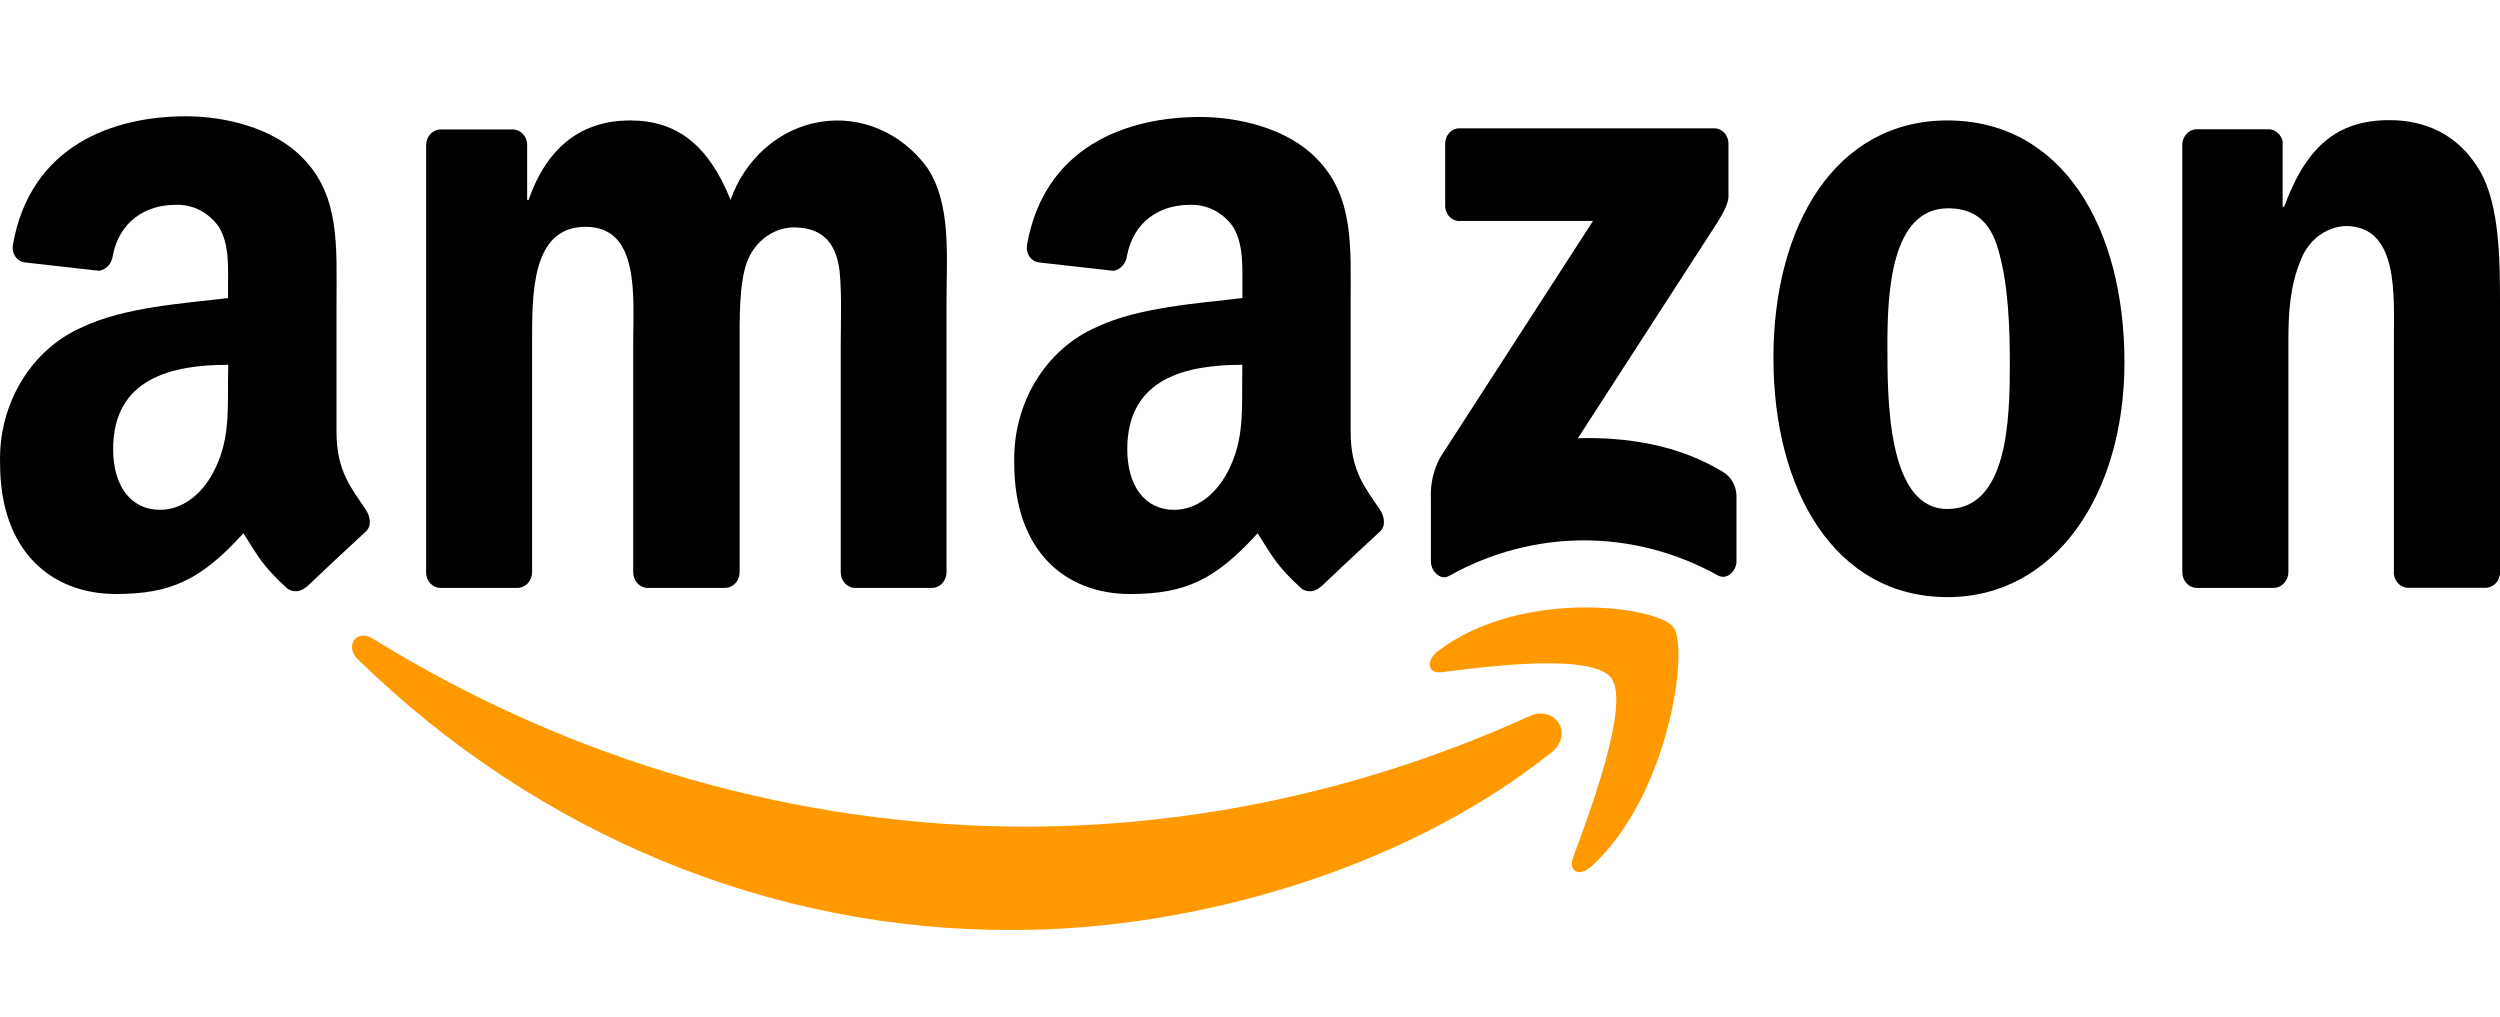
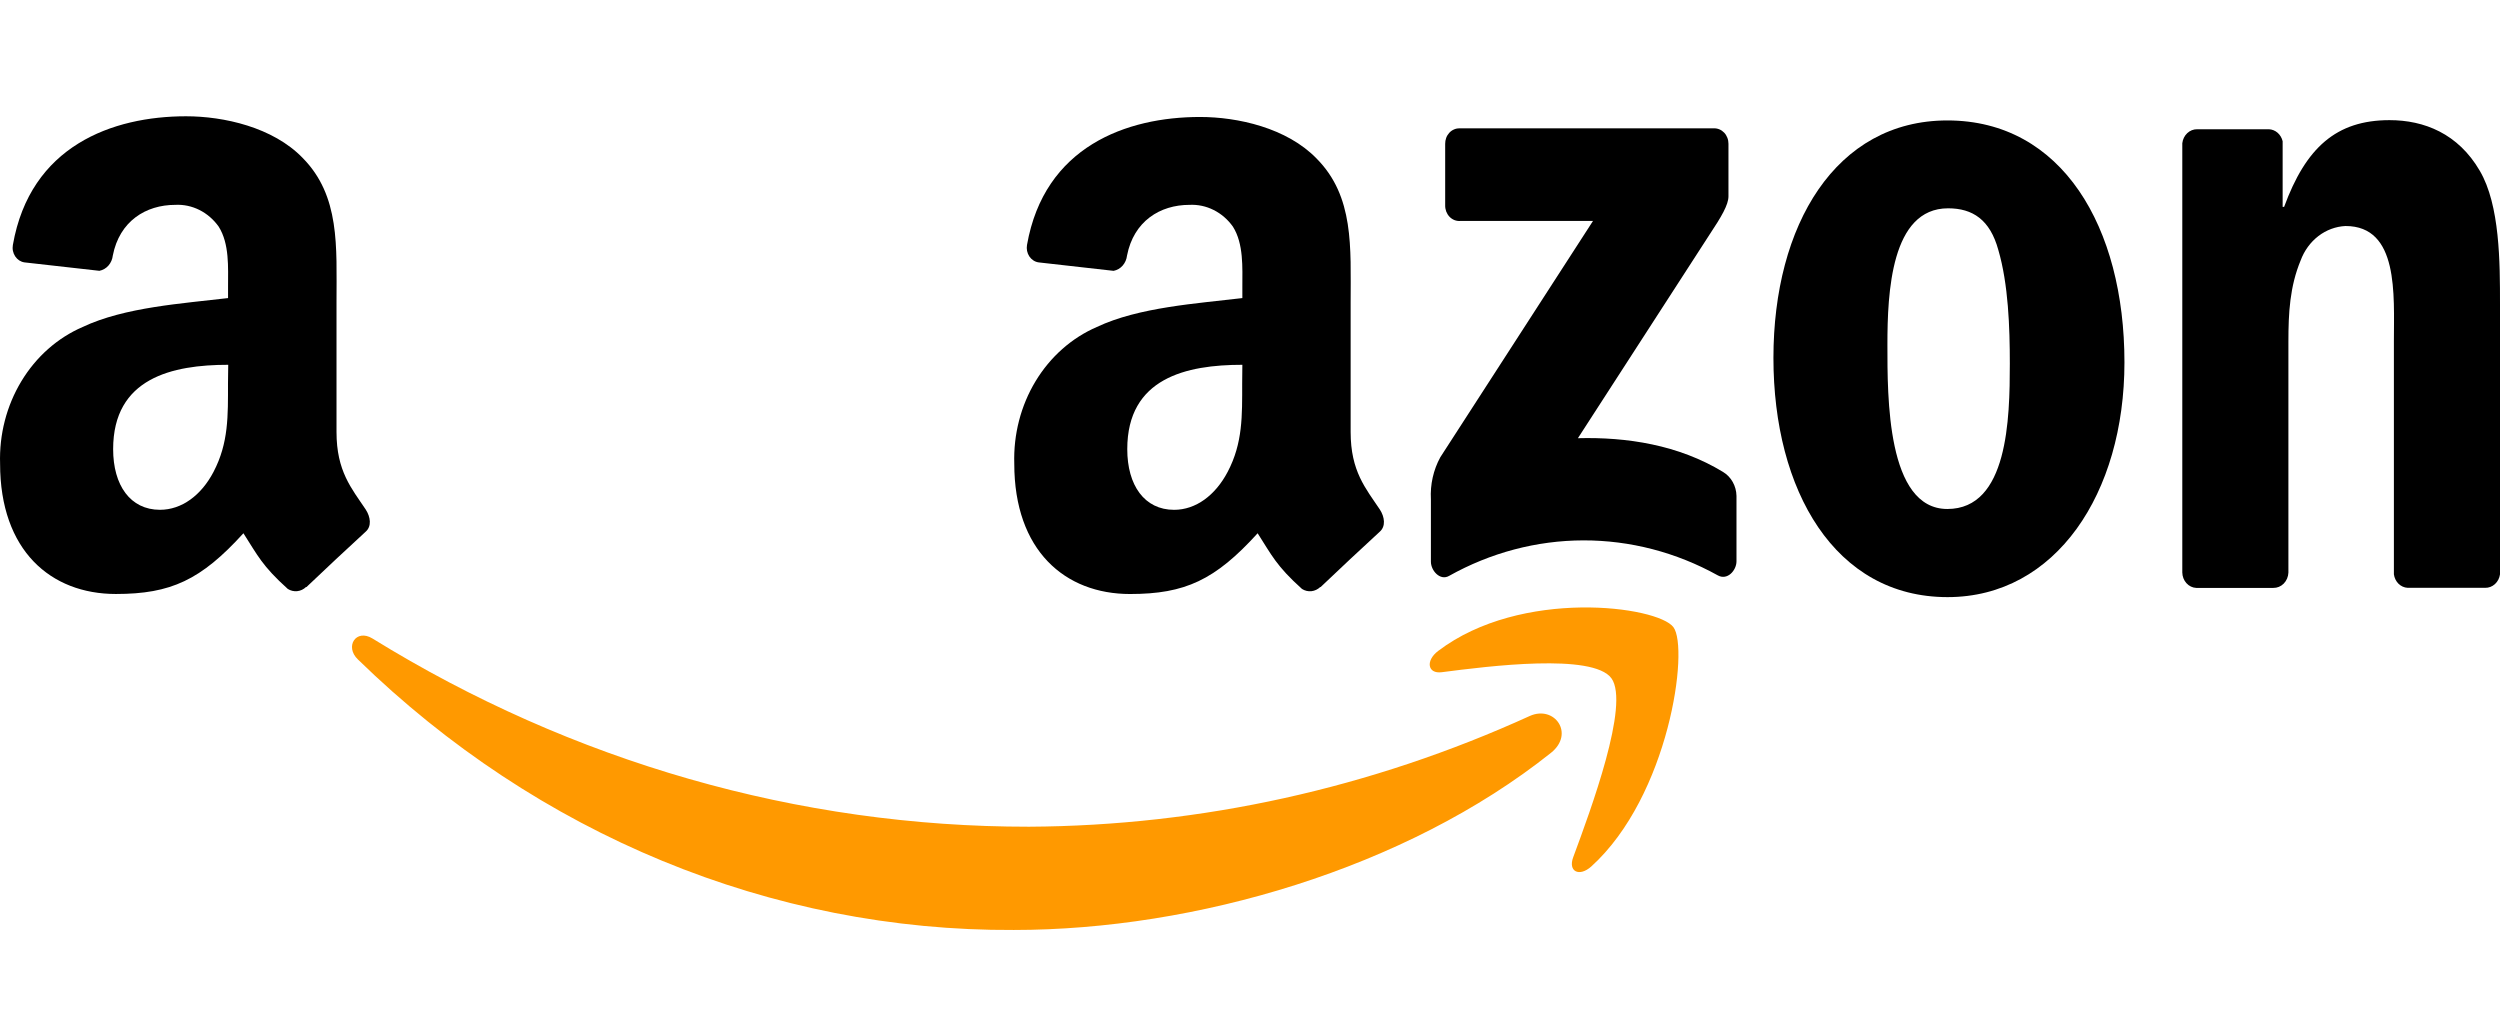
<svg xmlns="http://www.w3.org/2000/svg" width="86" height="35" viewBox="0 0 86 35" fill="none">
  <g clip-path="url(#clip0_894_9278)">
    <path fill-rule="evenodd" clip-rule="evenodd" d="M53.354 25.897C48.358 29.881 41.112 31.991 34.875 31.991C26.545 32.034 18.5 28.717 12.315 22.688C11.844 22.241 12.25 21.617 12.814 21.965C19.691 26.214 27.477 28.445 35.399 28.439C41.318 28.407 47.172 27.113 52.626 24.629C53.475 24.249 54.181 25.236 53.354 25.897Z" fill="#FF9900" />
    <path fill-rule="evenodd" clip-rule="evenodd" d="M55.433 23.333C54.794 22.462 51.208 22.915 49.596 23.124C49.108 23.188 49.032 22.726 49.473 22.392C52.333 20.222 57.02 20.849 57.565 21.574C58.111 22.299 57.42 27.378 54.74 29.807C54.326 30.178 53.934 29.981 54.119 29.487C54.721 27.86 56.072 24.218 55.433 23.333Z" fill="#FF9900" />
    <path fill-rule="evenodd" clip-rule="evenodd" d="M49.714 7.059V4.949C49.713 4.879 49.725 4.808 49.749 4.743C49.773 4.677 49.81 4.618 49.856 4.568C49.902 4.518 49.957 4.479 50.018 4.453C50.078 4.426 50.143 4.414 50.209 4.415H58.954C59.02 4.412 59.085 4.424 59.147 4.45C59.208 4.475 59.264 4.514 59.312 4.564C59.359 4.613 59.396 4.673 59.421 4.739C59.447 4.804 59.459 4.875 59.459 4.946V6.754C59.459 7.044 59.219 7.453 58.8 8.083L54.28 15.074C55.962 15.03 57.742 15.303 59.271 16.234C59.408 16.316 59.524 16.434 59.605 16.579C59.687 16.724 59.732 16.889 59.735 17.059V19.31C59.735 19.621 59.421 19.978 59.091 19.792C57.66 18.998 56.074 18.586 54.466 18.589C52.858 18.593 51.274 19.012 49.846 19.812C49.542 19.986 49.223 19.633 49.223 19.322V17.177C49.195 16.67 49.308 16.164 49.548 15.727L54.799 7.601H50.233C50.165 7.606 50.097 7.596 50.033 7.571C49.969 7.545 49.911 7.506 49.862 7.455C49.813 7.403 49.775 7.342 49.749 7.274C49.724 7.205 49.712 7.132 49.714 7.059Z" fill="black" />
-     <path fill-rule="evenodd" clip-rule="evenodd" d="M17.796 20.225H15.134C15.014 20.218 14.9 20.166 14.813 20.076C14.726 19.987 14.671 19.866 14.659 19.737V4.984C14.661 4.913 14.675 4.843 14.701 4.777C14.728 4.712 14.766 4.653 14.814 4.604C14.861 4.554 14.918 4.516 14.979 4.49C15.04 4.464 15.106 4.452 15.172 4.453H17.651C17.774 4.457 17.891 4.51 17.981 4.601C18.07 4.693 18.125 4.817 18.134 4.949V6.876H18.186C18.83 5.013 20.049 4.143 21.677 4.143C23.305 4.143 24.384 5.013 25.131 6.876C25.379 6.175 25.795 5.558 26.335 5.087C26.876 4.615 27.523 4.307 28.209 4.194C28.896 4.08 29.598 4.165 30.244 4.44C30.89 4.715 31.458 5.17 31.889 5.759C32.732 7.001 32.56 8.803 32.56 10.387V19.702C32.555 19.843 32.5 19.976 32.407 20.073C32.313 20.17 32.188 20.225 32.058 20.225H29.399C29.271 20.219 29.151 20.16 29.062 20.062C28.973 19.963 28.923 19.831 28.921 19.694V11.859C28.921 11.238 28.972 9.685 28.846 9.096C28.647 8.101 28.04 7.822 27.28 7.822C26.934 7.833 26.599 7.954 26.317 8.169C26.034 8.384 25.816 8.684 25.69 9.032C25.421 9.778 25.443 11.02 25.443 11.859V19.694C25.441 19.765 25.427 19.835 25.4 19.9C25.374 19.966 25.336 20.025 25.288 20.074C25.24 20.123 25.184 20.162 25.123 20.188C25.061 20.214 24.996 20.226 24.93 20.225H22.271C22.142 20.222 22.02 20.166 21.929 20.068C21.838 19.97 21.785 19.838 21.782 19.699V11.864C21.782 10.219 22.029 7.802 20.143 7.802C18.258 7.802 18.304 10.161 18.304 11.864V19.699C18.299 19.841 18.244 19.976 18.149 20.074C18.054 20.172 17.927 20.226 17.796 20.225Z" fill="black" />
    <path fill-rule="evenodd" clip-rule="evenodd" d="M66.99 4.143C70.933 4.143 73.081 7.808 73.081 12.465C73.081 16.969 70.721 20.541 66.995 20.541C63.12 20.541 61.006 16.876 61.006 12.311C61.006 7.747 63.144 4.143 66.99 4.143ZM67.014 7.166C65.051 7.166 64.927 10.068 64.927 11.856C64.927 13.643 64.903 17.509 66.99 17.509C69.077 17.509 69.138 14.403 69.138 12.509C69.138 11.267 69.088 9.775 68.741 8.594C68.456 7.558 67.86 7.166 67.014 7.166Z" fill="black" />
    <path fill-rule="evenodd" clip-rule="evenodd" d="M78.2 20.224H75.549C75.422 20.218 75.302 20.16 75.213 20.061C75.124 19.962 75.073 19.831 75.071 19.693V4.928C75.086 4.794 75.146 4.67 75.241 4.581C75.335 4.492 75.457 4.444 75.582 4.446H78.05C78.159 4.45 78.265 4.493 78.35 4.567C78.435 4.641 78.496 4.744 78.523 4.859V7.116H78.574C79.32 5.085 80.362 4.133 82.2 4.133C83.392 4.133 84.56 4.597 85.304 5.874C86 7.055 86 9.043 86 10.471V19.757C85.982 19.888 85.92 20.007 85.826 20.093C85.732 20.178 85.612 20.224 85.49 20.221H82.823C82.706 20.215 82.595 20.165 82.509 20.081C82.423 19.996 82.367 19.881 82.35 19.757V11.75C82.35 10.134 82.525 7.775 80.685 7.775C80.35 7.791 80.026 7.911 79.753 8.12C79.48 8.33 79.268 8.62 79.143 8.956C78.77 9.858 78.721 10.758 78.721 11.753V19.699C78.715 19.842 78.657 19.978 78.56 20.076C78.463 20.174 78.334 20.227 78.2 20.224Z" fill="black" />
    <path fill-rule="evenodd" clip-rule="evenodd" d="M42.731 13.182C42.731 14.302 42.755 15.236 42.232 16.232C41.807 17.041 41.136 17.538 40.389 17.538C39.369 17.538 38.778 16.696 38.778 15.451C38.778 13.002 40.811 12.549 42.737 12.549L42.731 13.182ZM45.417 20.193C45.332 20.274 45.226 20.325 45.113 20.337C45 20.349 44.886 20.322 44.789 20.26C43.905 19.465 43.747 19.099 43.263 18.344C41.802 19.952 40.768 20.434 38.874 20.434C36.635 20.434 34.891 18.939 34.891 15.95C34.86 14.946 35.115 13.956 35.623 13.115C36.131 12.274 36.867 11.622 37.73 11.249C39.175 10.565 41.192 10.44 42.737 10.254V9.883C42.737 9.198 42.785 8.388 42.412 7.796C42.237 7.55 42.01 7.354 41.75 7.224C41.49 7.093 41.205 7.033 40.918 7.047C39.903 7.047 39.001 7.61 38.77 8.789C38.756 8.919 38.703 9.04 38.62 9.136C38.537 9.231 38.427 9.294 38.308 9.317L35.727 9.026C35.663 9.017 35.602 8.994 35.548 8.958C35.493 8.922 35.445 8.875 35.408 8.819C35.371 8.762 35.345 8.699 35.331 8.631C35.318 8.563 35.317 8.494 35.329 8.426C35.923 5.045 38.748 4.024 41.281 4.024C42.576 4.024 44.268 4.398 45.291 5.454C46.586 6.76 46.462 8.504 46.462 10.405V14.862C46.462 16.212 46.98 16.8 47.466 17.526C47.636 17.787 47.673 18.106 47.466 18.289C46.929 18.782 45.957 19.688 45.425 20.199L45.417 20.193Z" fill="black" />
    <path fill-rule="evenodd" clip-rule="evenodd" d="M7.843 13.181C7.843 14.302 7.867 15.236 7.346 16.231C6.924 17.041 6.25 17.537 5.503 17.537C4.483 17.537 3.892 16.696 3.892 15.451C3.892 13.002 5.925 12.549 7.851 12.549L7.843 13.181ZM10.528 20.192C10.444 20.274 10.337 20.324 10.224 20.336C10.111 20.348 9.998 20.321 9.9 20.259C9.016 19.464 8.858 19.098 8.374 18.344C6.913 19.951 5.879 20.433 3.986 20.433C1.746 20.433 0.003 18.939 0.003 15.95C-0.029 14.946 0.227 13.956 0.735 13.115C1.243 12.273 1.978 11.622 2.842 11.249C4.287 10.564 6.304 10.439 7.845 10.254V9.882C7.845 9.197 7.896 8.388 7.523 7.796C7.348 7.55 7.121 7.354 6.861 7.223C6.601 7.093 6.316 7.032 6.03 7.047C5.014 7.047 4.112 7.61 3.881 8.788C3.867 8.918 3.814 9.04 3.731 9.135C3.648 9.23 3.538 9.293 3.419 9.316L0.841 9.026C0.777 9.017 0.716 8.993 0.661 8.958C0.607 8.922 0.559 8.874 0.522 8.818C0.485 8.762 0.459 8.698 0.445 8.631C0.431 8.563 0.431 8.493 0.443 8.425C1.039 5.021 3.868 4 6.4 4C7.695 4 9.387 4.374 10.41 5.431C11.702 6.739 11.576 8.48 11.576 10.381V14.862C11.576 16.211 12.094 16.8 12.58 17.526C12.749 17.787 12.79 18.106 12.58 18.289C12.043 18.782 11.071 19.687 10.539 20.198L10.528 20.192Z" fill="black" />
  </g>
  <defs>
    <clipPath id="clip0_894_9278">
      <rect width="86" height="35" fill="white" />
    </clipPath>
  </defs>
</svg>